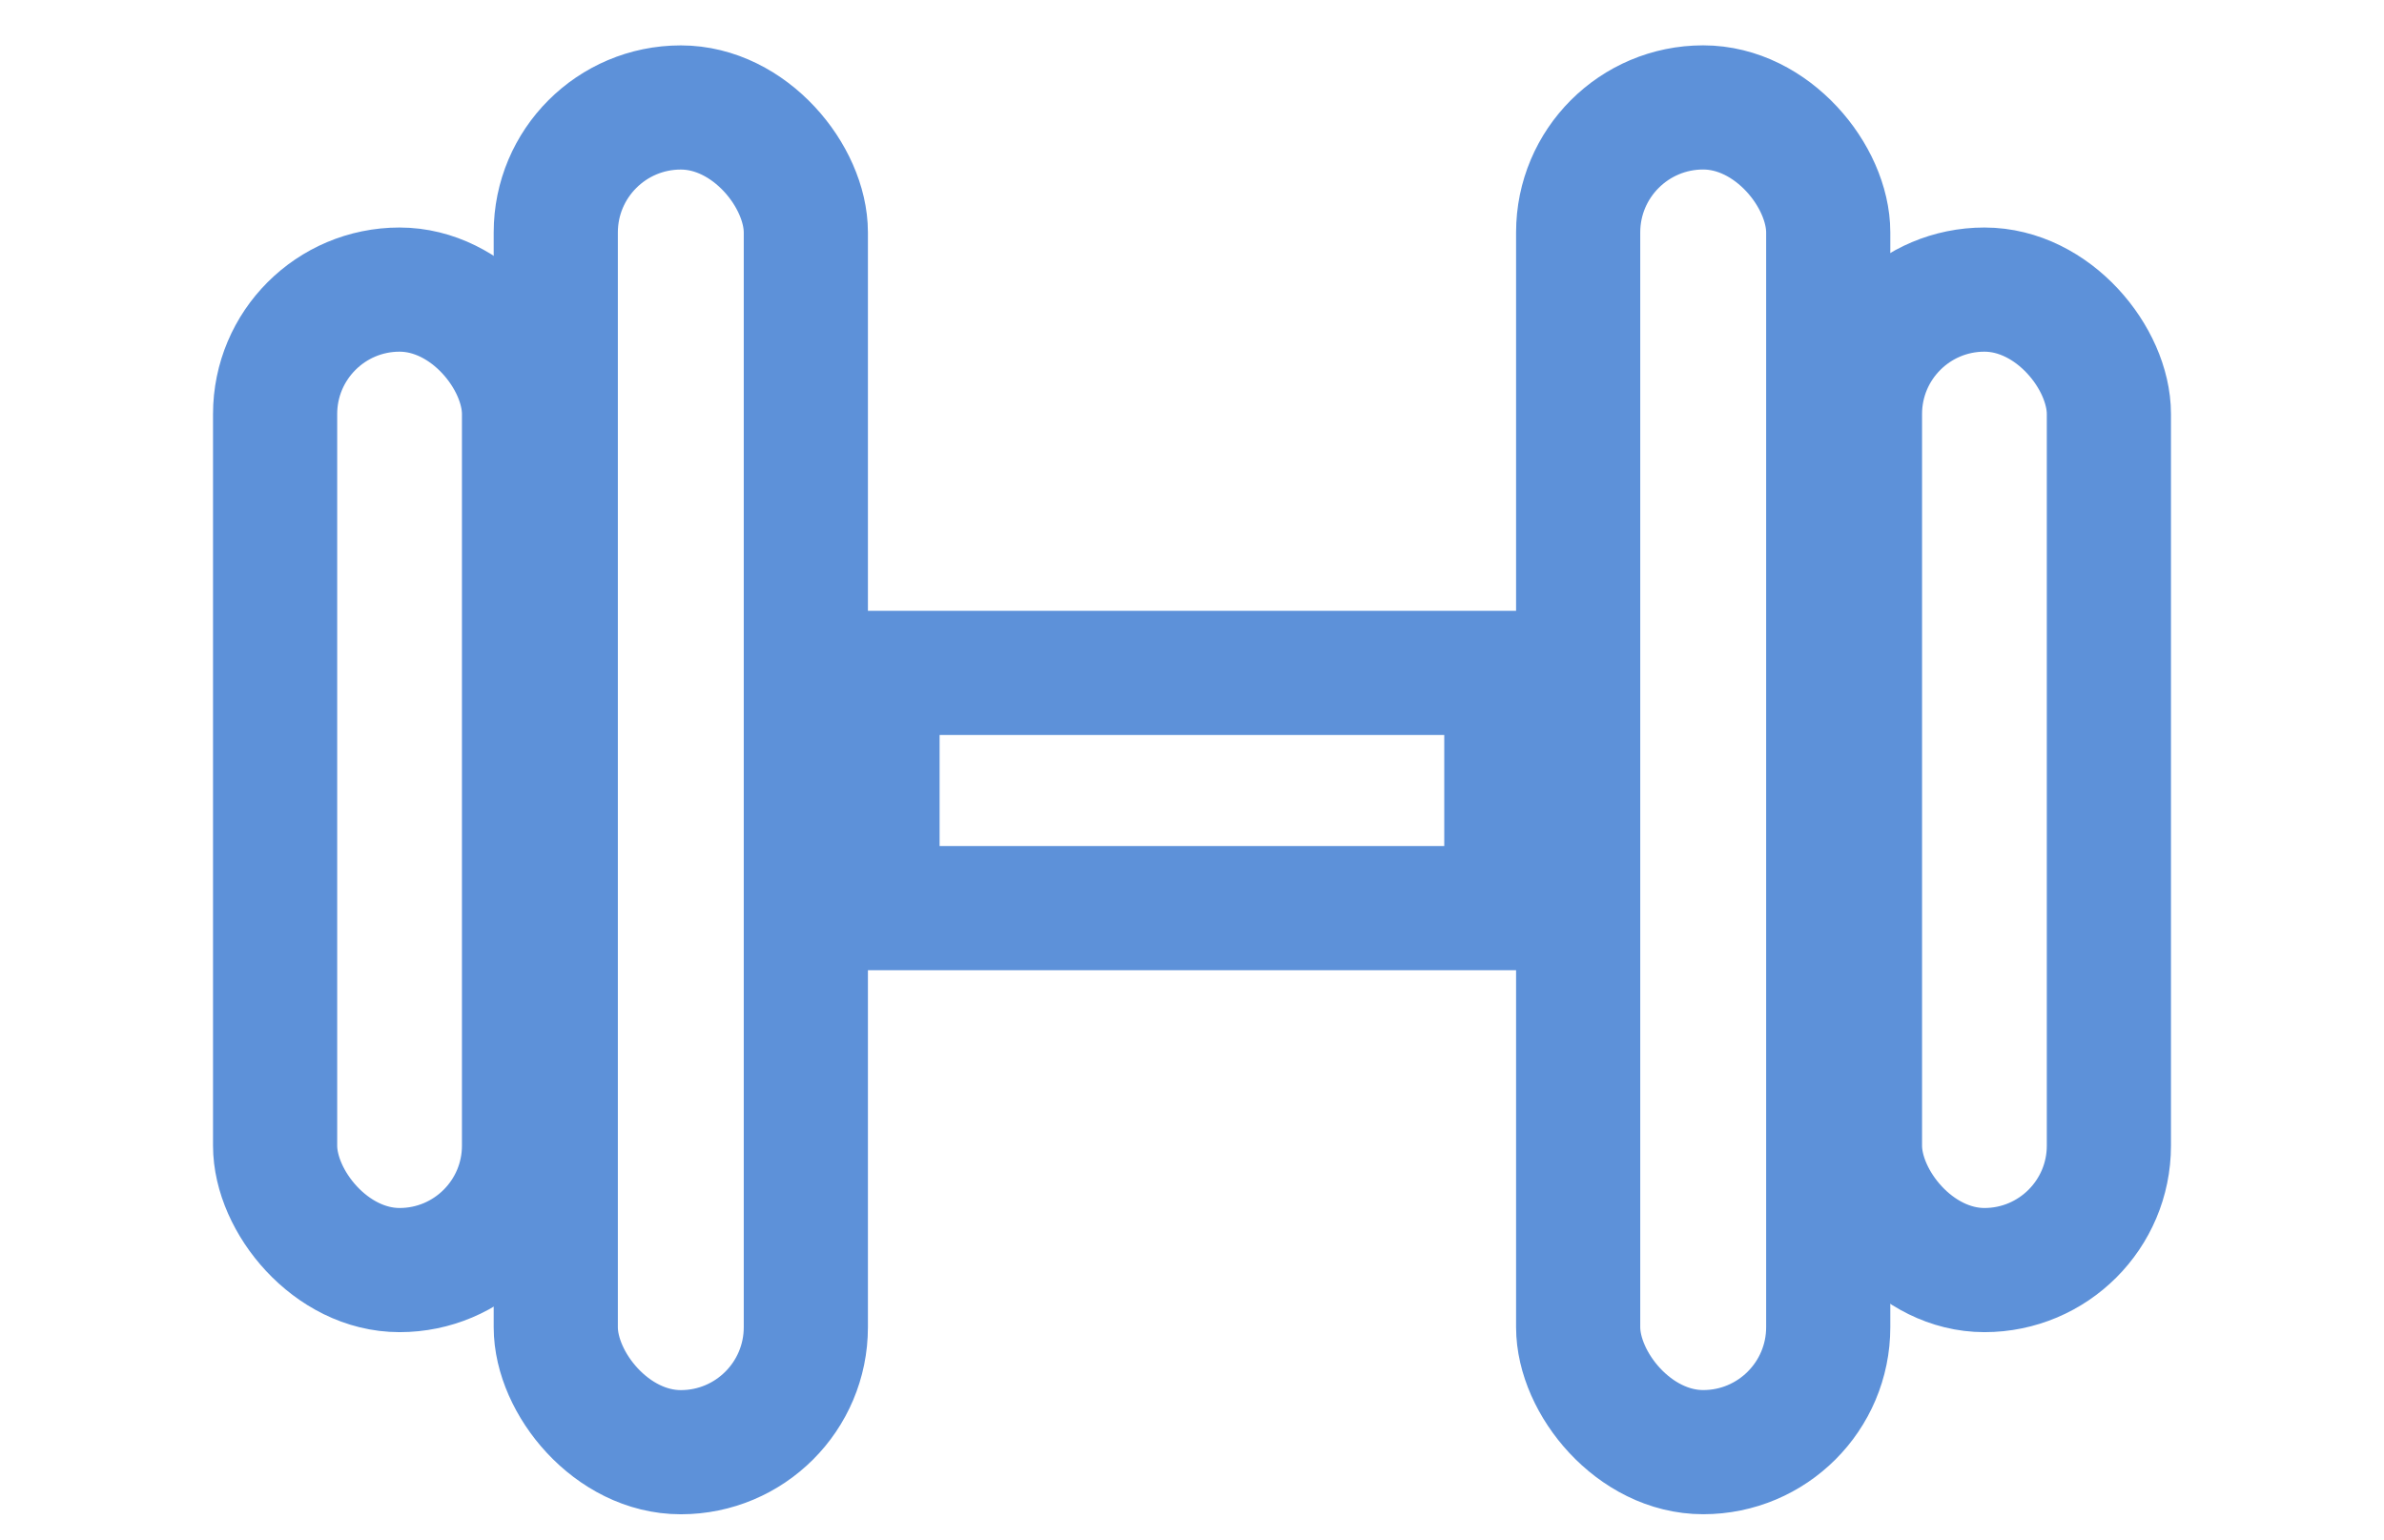
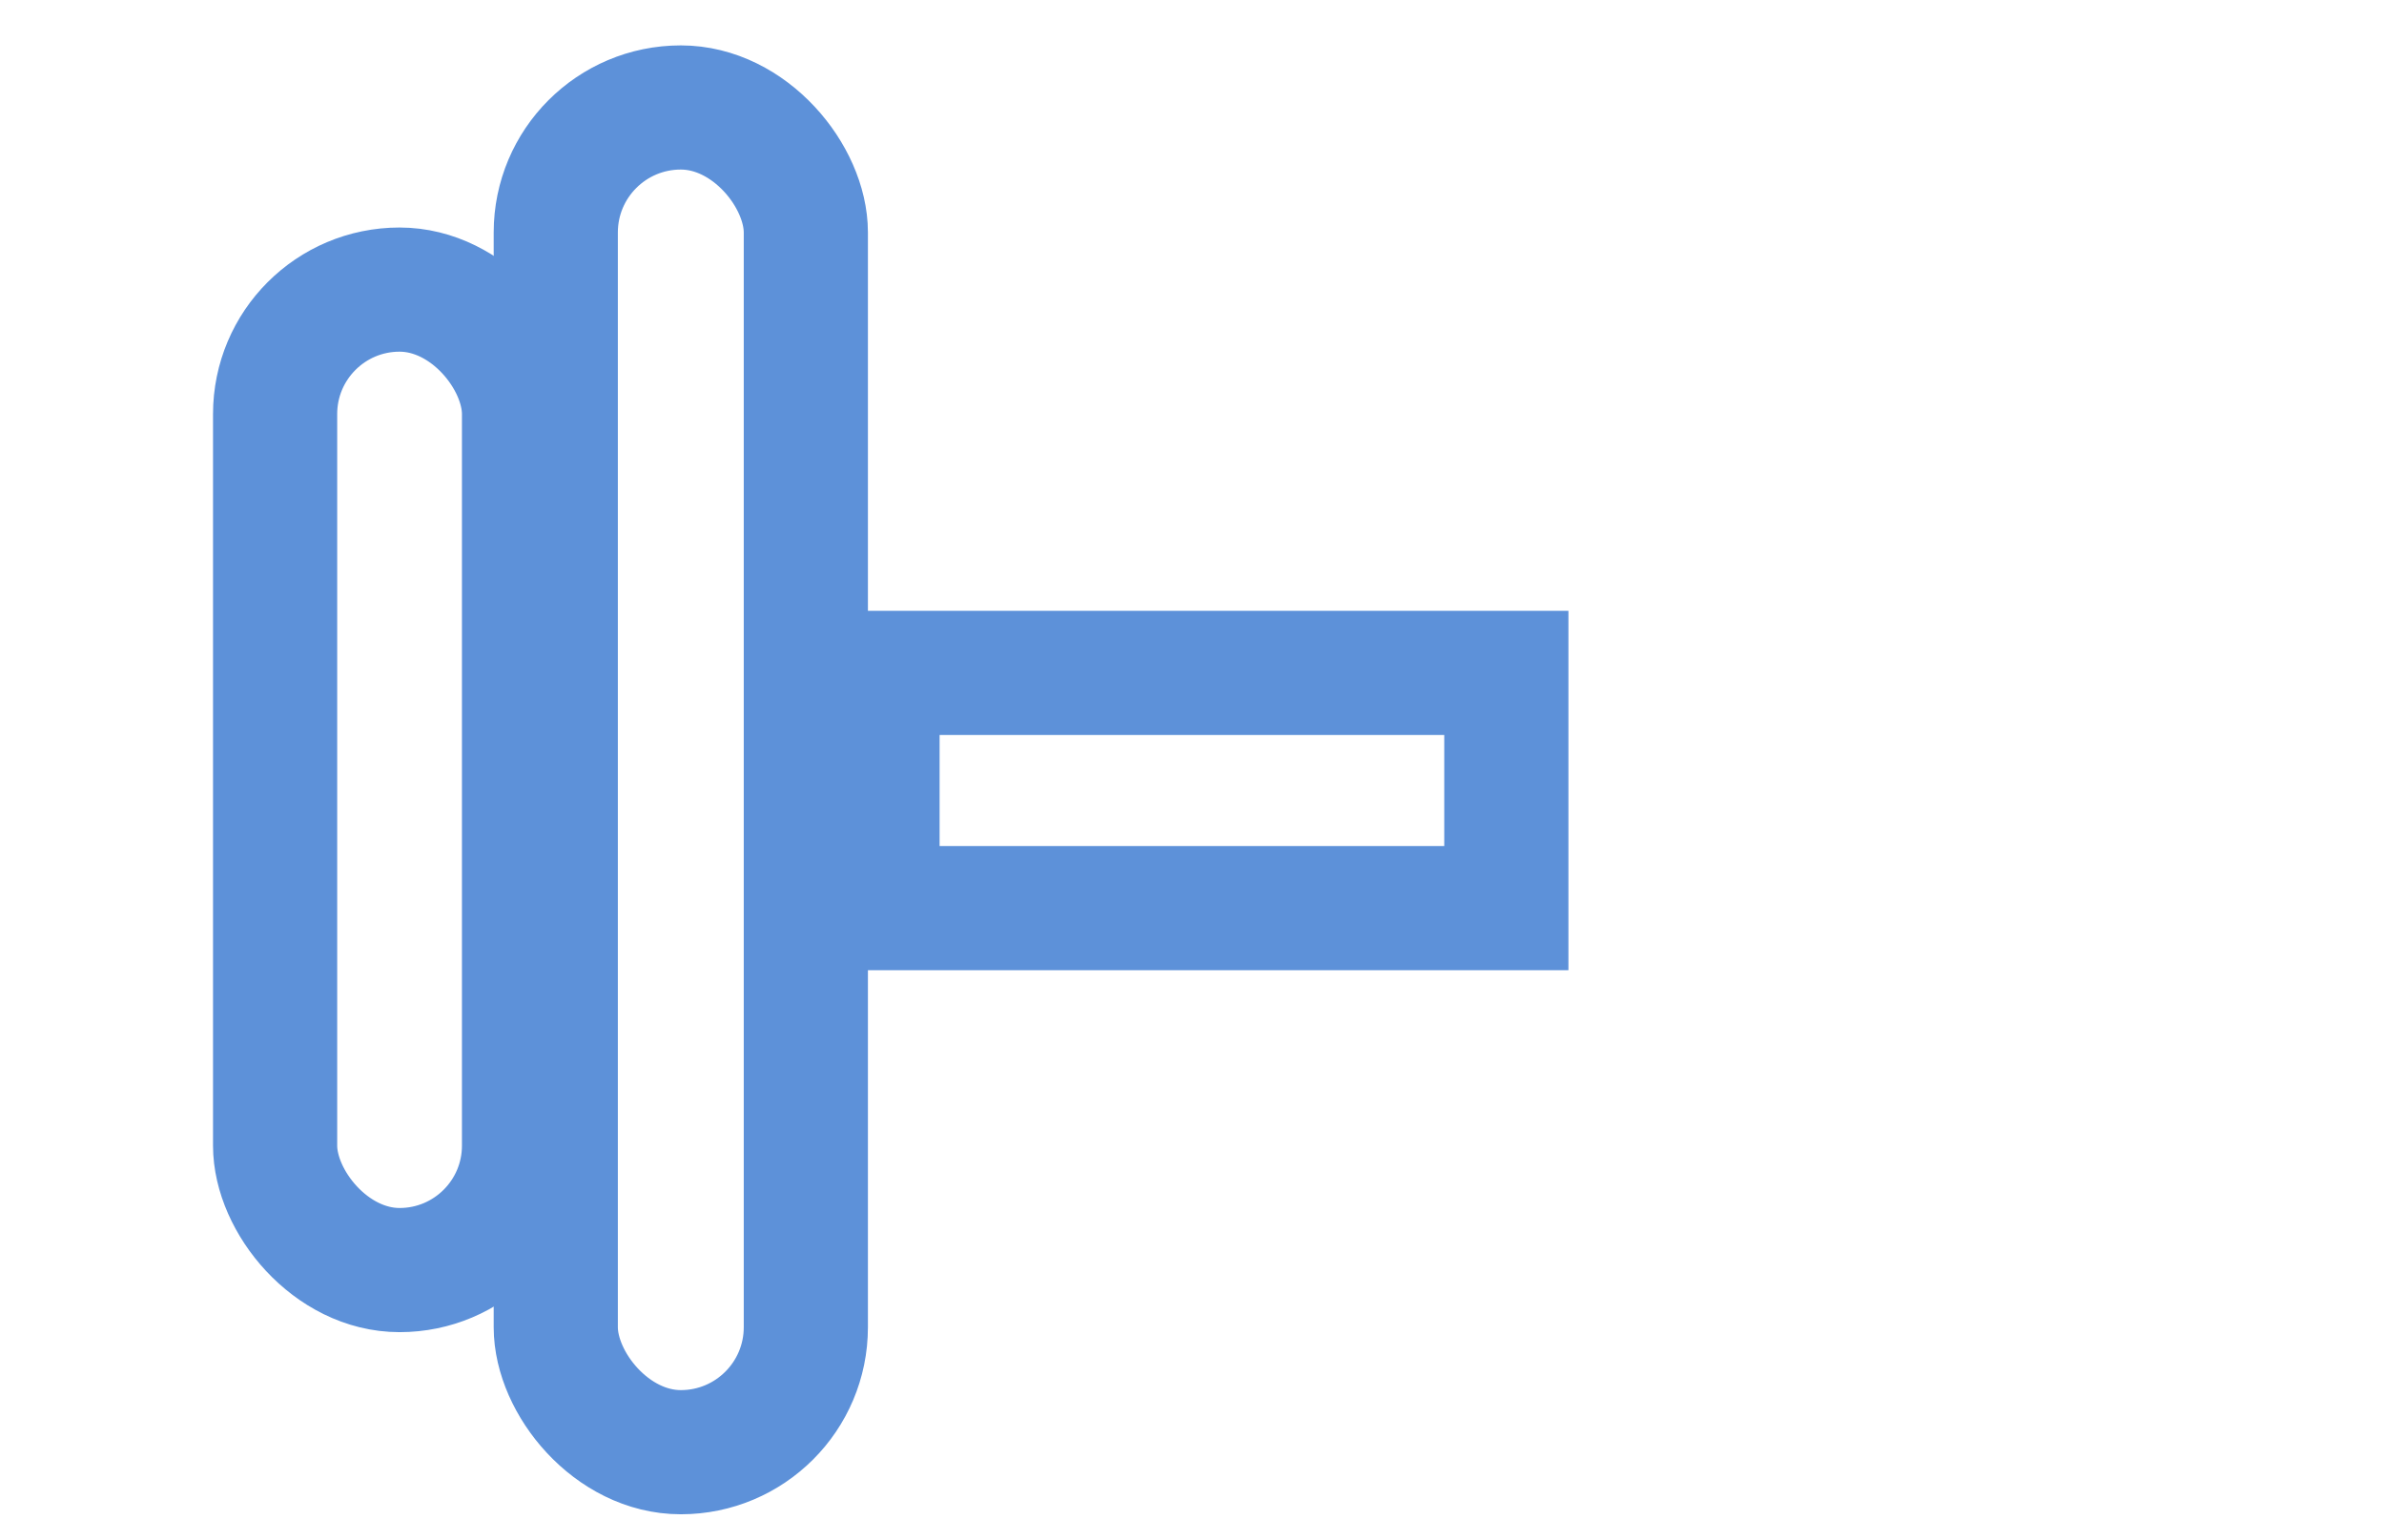
<svg xmlns="http://www.w3.org/2000/svg" width="48" height="31" viewBox="0 0 48 31" fill="none">
  <rect x="11.19" y="2.164" width="5.035" height="27.076" rx="2.517" stroke="#5D91D9" stroke-width="2.5" />
  <rect x="5.539" y="5.831" width="5.012" height="19.742" rx="2.506" stroke="#5D91D9" stroke-width="2.5" />
  <mask id="path-3-inside-1_8_6984" fill="white">
    <rect y="12.299" width="6.15" height="6.805" rx="2" />
  </mask>
-   <rect y="12.299" width="6.15" height="6.805" rx="2" stroke="#5D91D9" stroke-width="5" mask="url(#path-3-inside-1_8_6984)" />
-   <rect x="36.81" y="29.239" width="5.035" height="27.076" rx="2.517" transform="rotate(180 36.81 29.239)" stroke="#5D91D9" stroke-width="2.5" />
-   <rect x="42.461" y="25.573" width="5.012" height="19.742" rx="2.506" transform="rotate(180 42.461 25.573)" stroke="#5D91D9" stroke-width="2.5" />
  <mask id="path-6-inside-2_8_6984" fill="white">
    <rect x="48" y="19.104" width="6.15" height="6.805" rx="2" transform="rotate(180 48 19.104)" />
  </mask>
  <rect x="48" y="19.104" width="6.15" height="6.805" rx="2" transform="rotate(180 48 19.104)" stroke="#5D91D9" stroke-width="5" mask="url(#path-6-inside-2_8_6984)" />
  <rect x="17.668" y="13.549" width="12.661" height="4.736" stroke="#5D91D9" stroke-width="2.5" />
</svg>